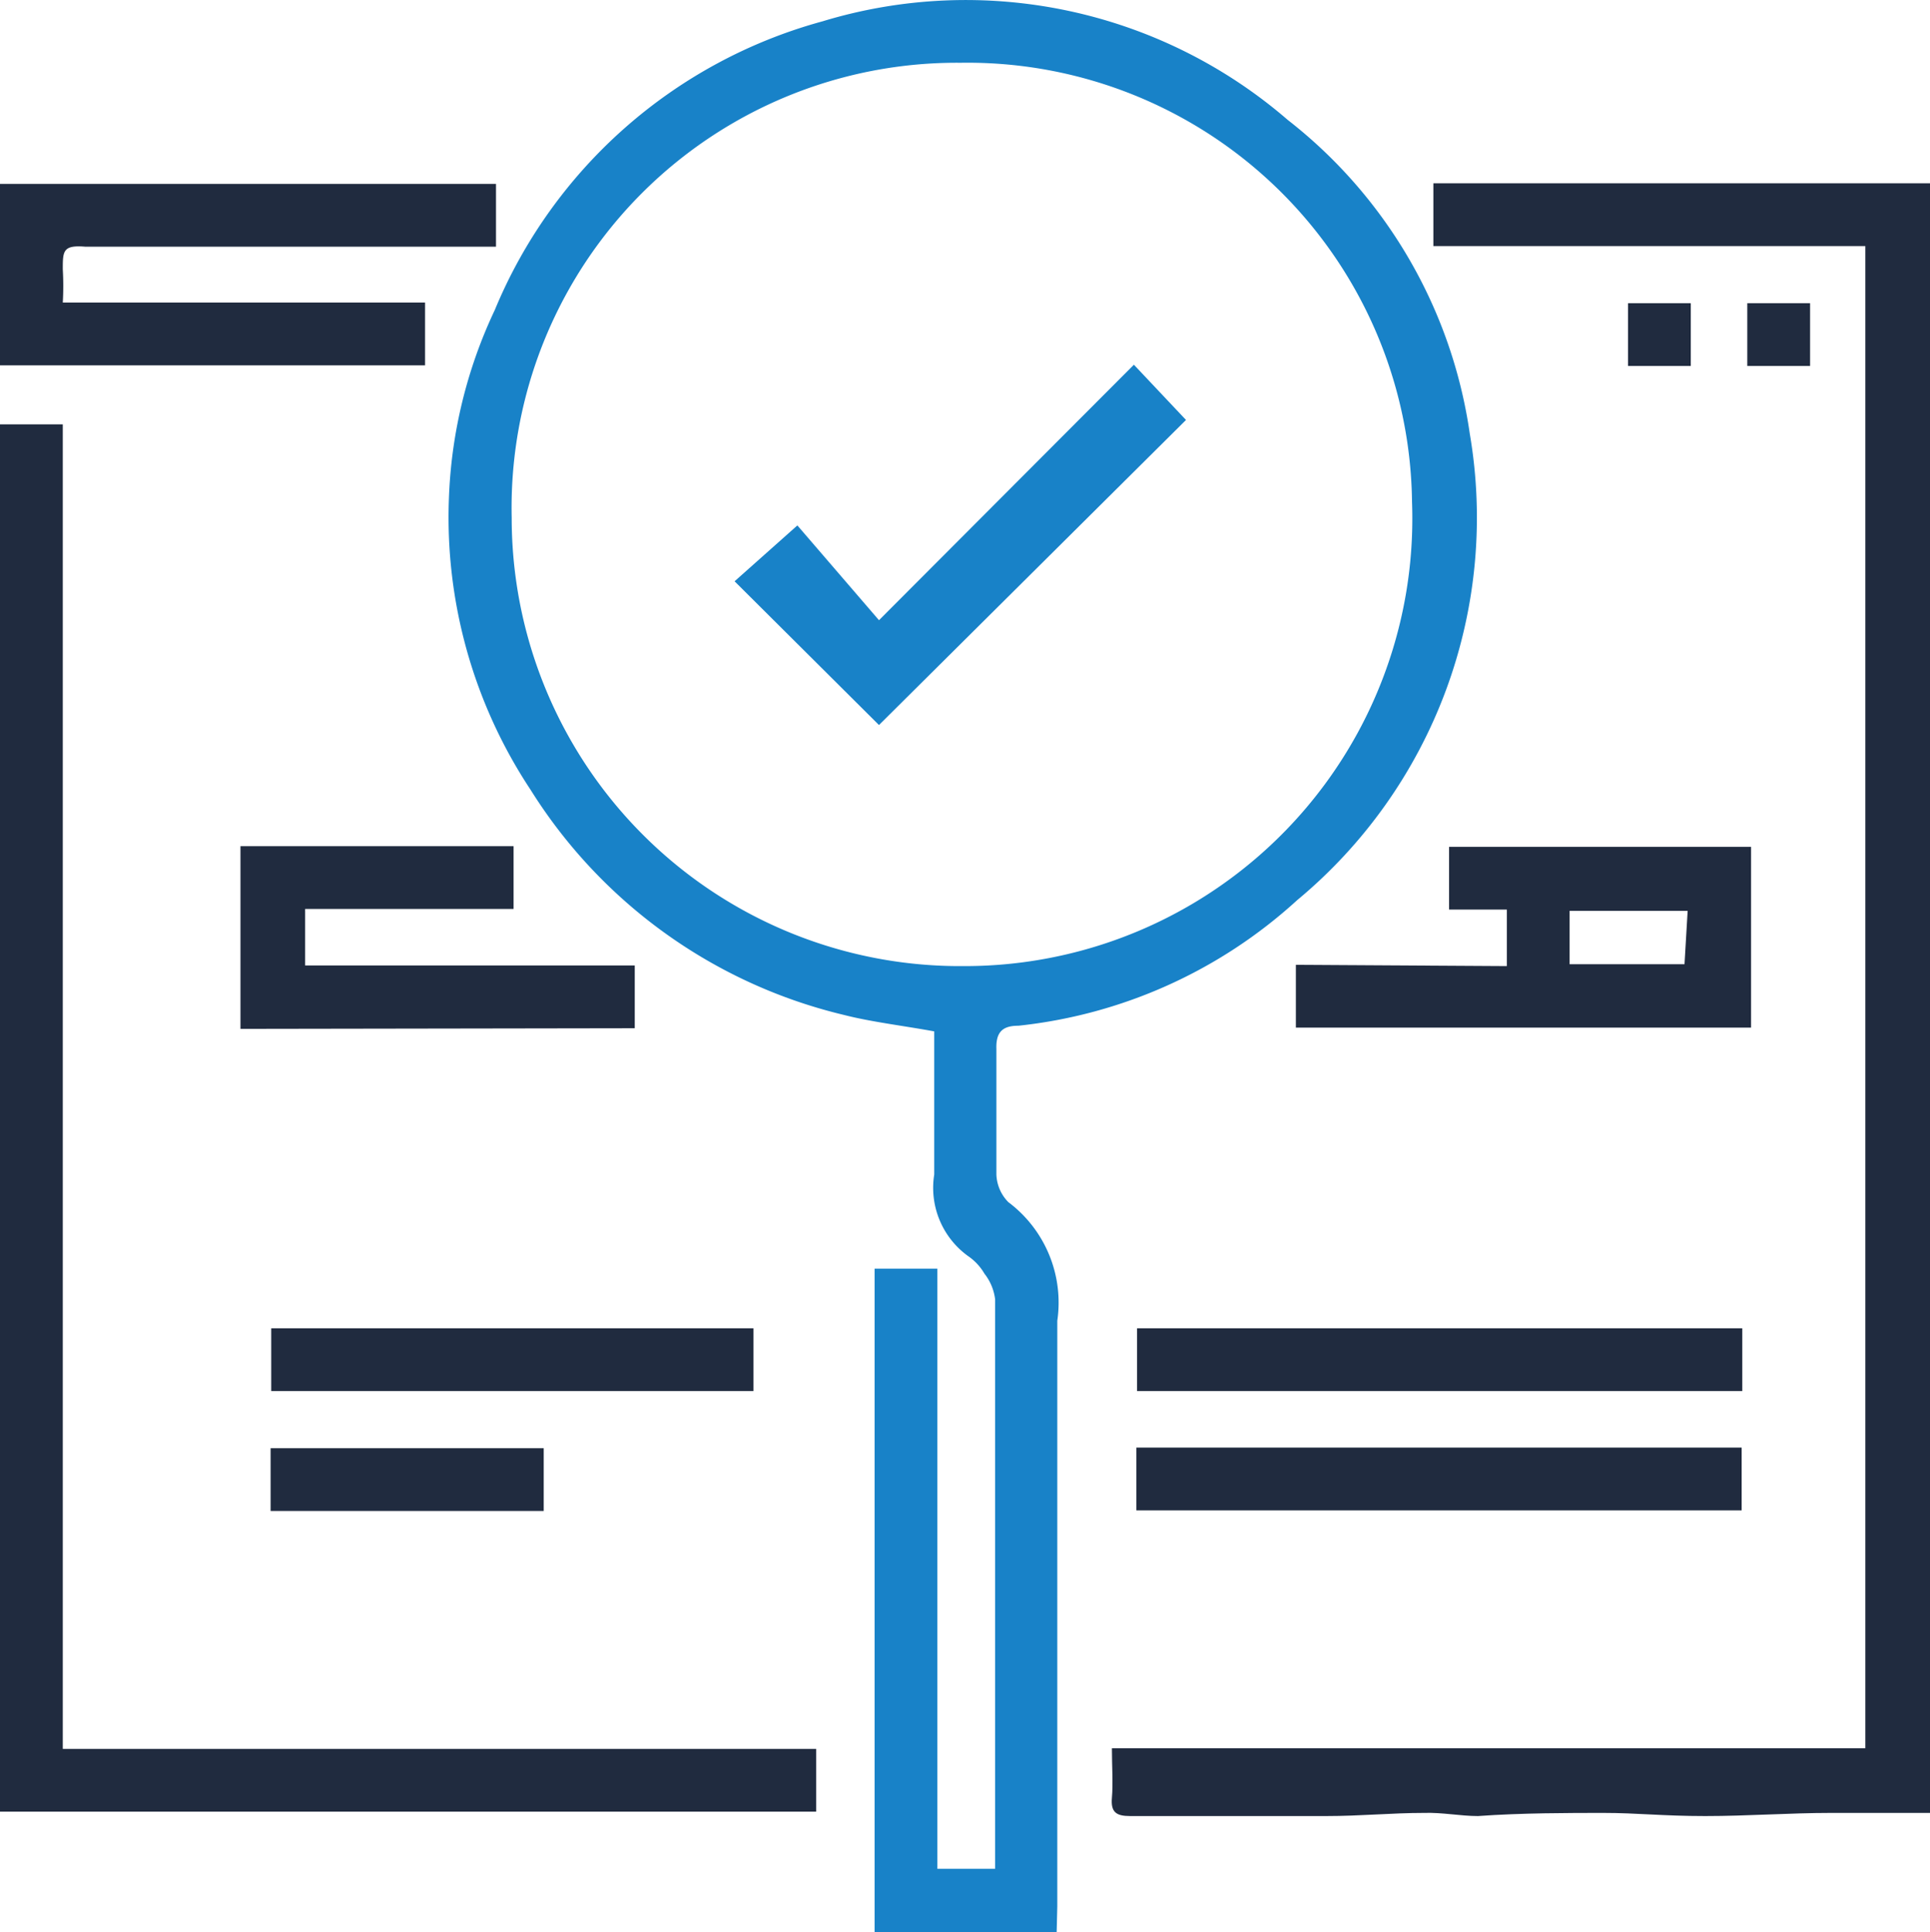
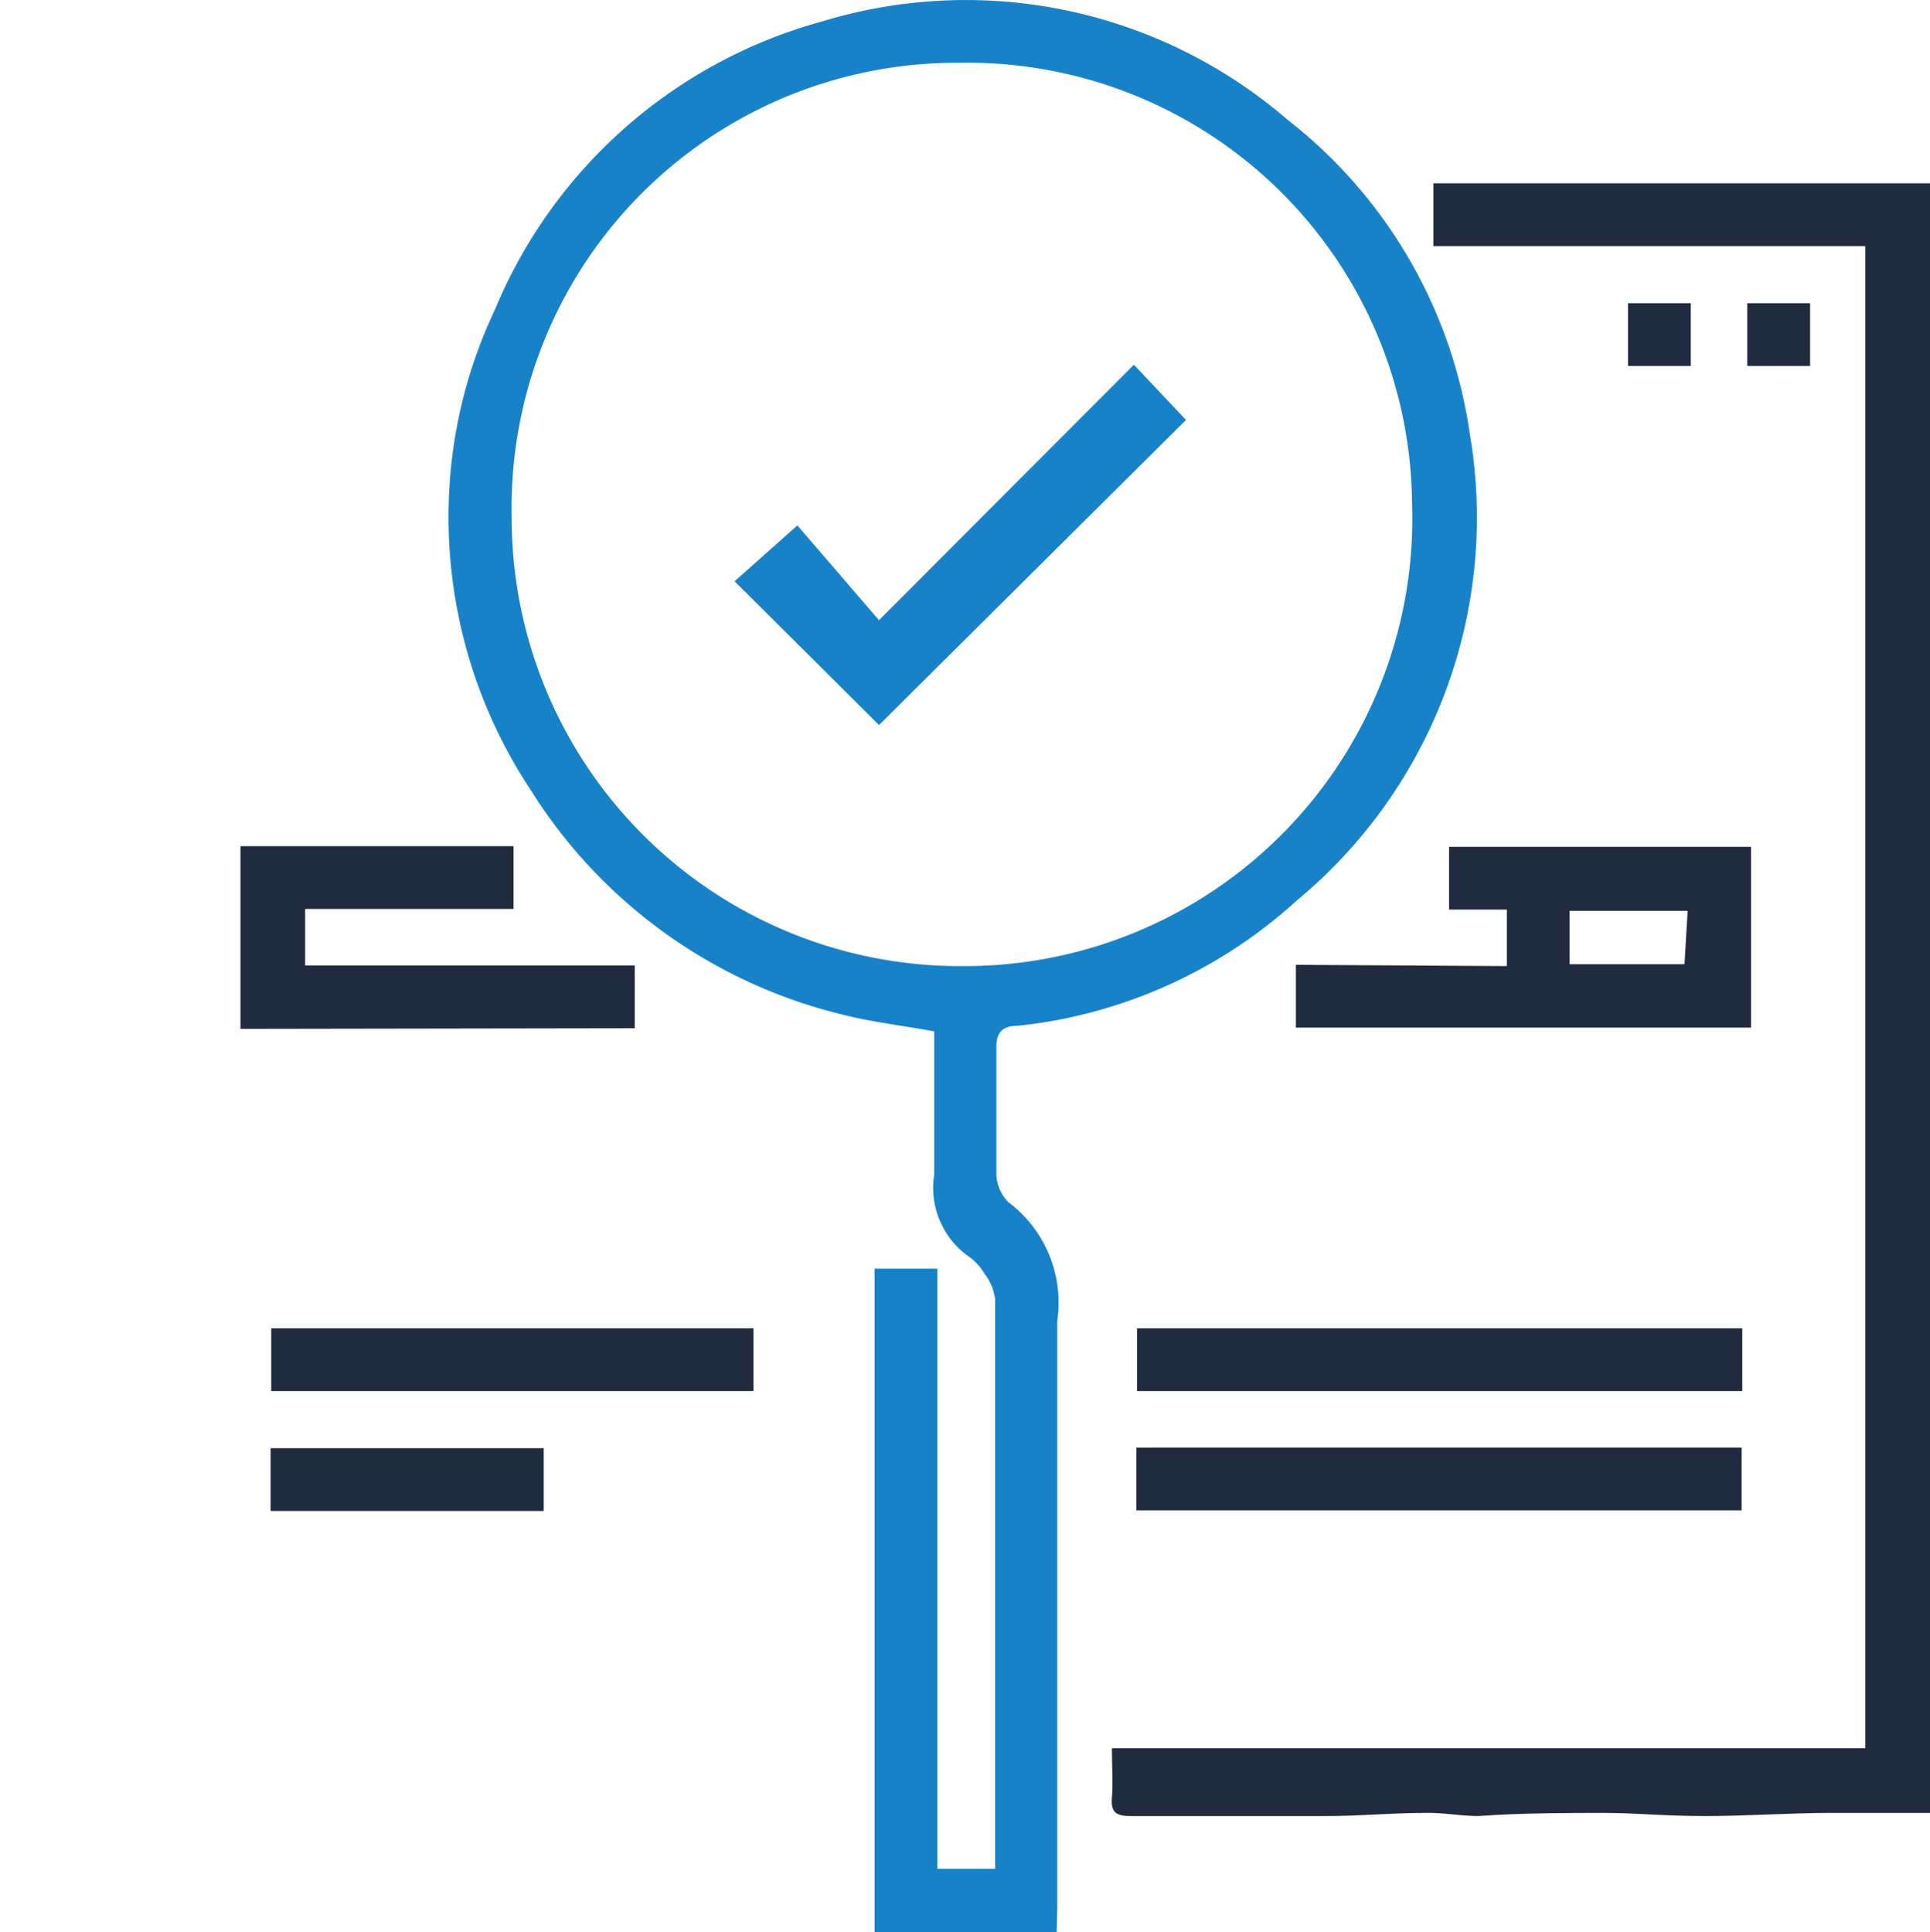
<svg xmlns="http://www.w3.org/2000/svg" id="Layer_1" data-name="Layer 1" viewBox="0 0 30.74 30.78">
  <defs>
    <style>.cls-1{fill:#1882c8;}.cls-2{fill:#202b3f;}</style>
  </defs>
  <path class="cls-1" d="M16.83,30.78h-2.9V20.21h1v9.56h.92V28.35q0-3.83,0-7.65a.82.82,0,0,0-.17-.41.87.87,0,0,0-.26-.28,1.34,1.34,0,0,1-.54-1.3c0-.76,0-1.52,0-2.28-.49-.09-1-.15-1.43-.26a8.11,8.11,0,0,1-5-3.59,7.86,7.86,0,0,1-1.3-4.64,7.65,7.65,0,0,1,.73-3A7.9,7.9,0,0,1,13.1.34a7.84,7.84,0,0,1,7.41,1.57,7.73,7.73,0,0,1,2.9,5,7.92,7.92,0,0,1-2.75,7.43,7.8,7.8,0,0,1-4.44,2c-.24,0-.36.09-.35.37,0,.68,0,1.36,0,2a.66.66,0,0,0,.19.44,2,2,0,0,1,.78,1.89c0,3.11,0,6.22,0,9.33ZM15.34,15.39A7.13,7.13,0,0,0,22.49,8,7.08,7.08,0,0,0,15.3,1,7.09,7.09,0,0,0,8.15,8.25,7.14,7.14,0,0,0,15.34,15.39Z" />
  <path class="cls-2" d="M30.74,28.88H29.16c-.66,0-1.32.05-2,.05s-1.08-.05-1.62-.05-1.31,0-2,.05c-.28,0-.57-.06-.86-.05-.52,0-1,.05-1.56.05H18c-.22,0-.31-.06-.29-.29s0-.51,0-.79h12V3.92H22.83v-1h7.91Z" />
-   <path class="cls-2" d="M1,27.86H13v1H0V6.76H1Z" />
-   <path class="cls-2" d="M1,4.82H6.77v1H0V2.93h7.9v1H7.57c-2.07,0-4.14,0-6.21,0C1,3.9,1,4,1,4.29A4.68,4.68,0,0,1,1,4.82Z" />
  <path class="cls-2" d="M24,15.39v-.9h-.92v-1h4.81v2.88H20.64v-1Zm2.88-.88H25v.85h1.83Z" />
  <path class="cls-2" d="M3.83,16.39V13.48H8.18v1H4.86v.9h5.25v1Z" />
  <path class="cls-2" d="M27.75,21.16v1H18.11v-1Z" />
  <path class="cls-2" d="M18.1,24.06v-1h9.64v1Z" />
  <path class="cls-2" d="M4.32,21.16H12v1H4.32Z" />
  <path class="cls-2" d="M4.31,24.07v-1H8.66v1Z" />
  <path class="cls-2" d="M25.93,4.83h1v1h-1Z" />
  <path class="cls-2" d="M28.83,5.83h-1v-1h1Z" />
  <path class="cls-1" d="M14,11.55l-2.3-2.29,1-.89L14,9.88l4.06-4.07.83.88Z" />
</svg>